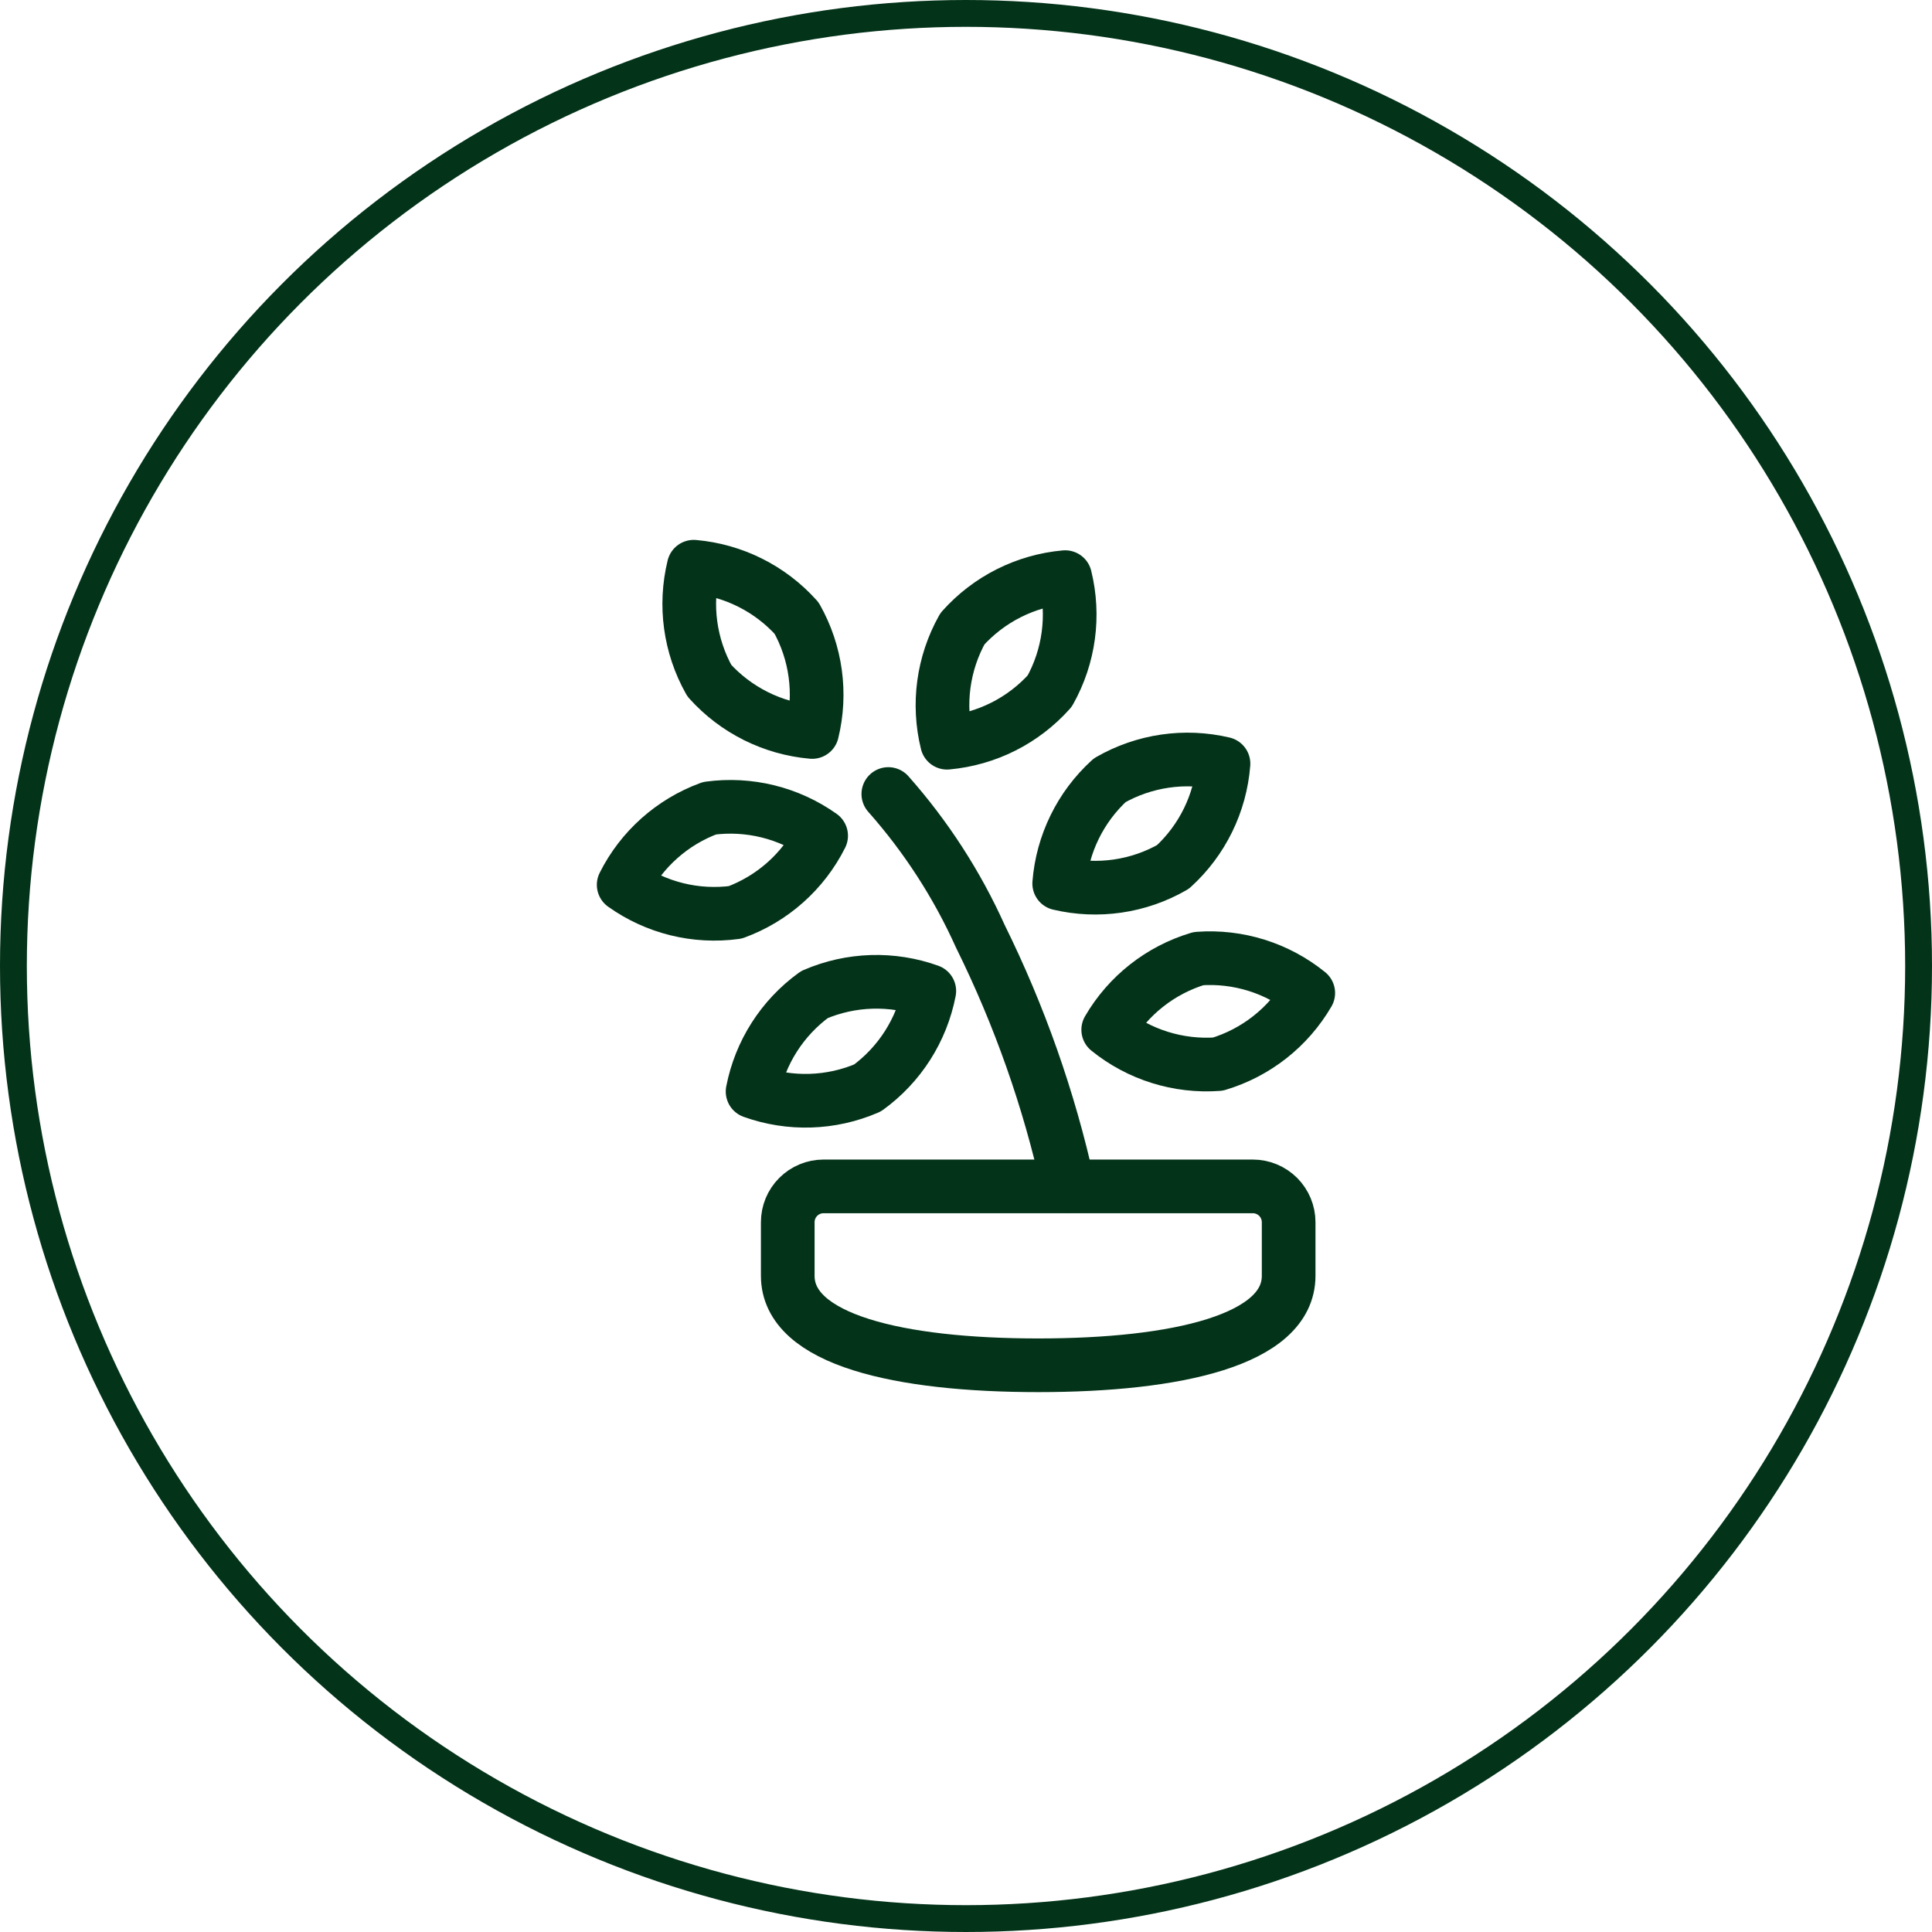
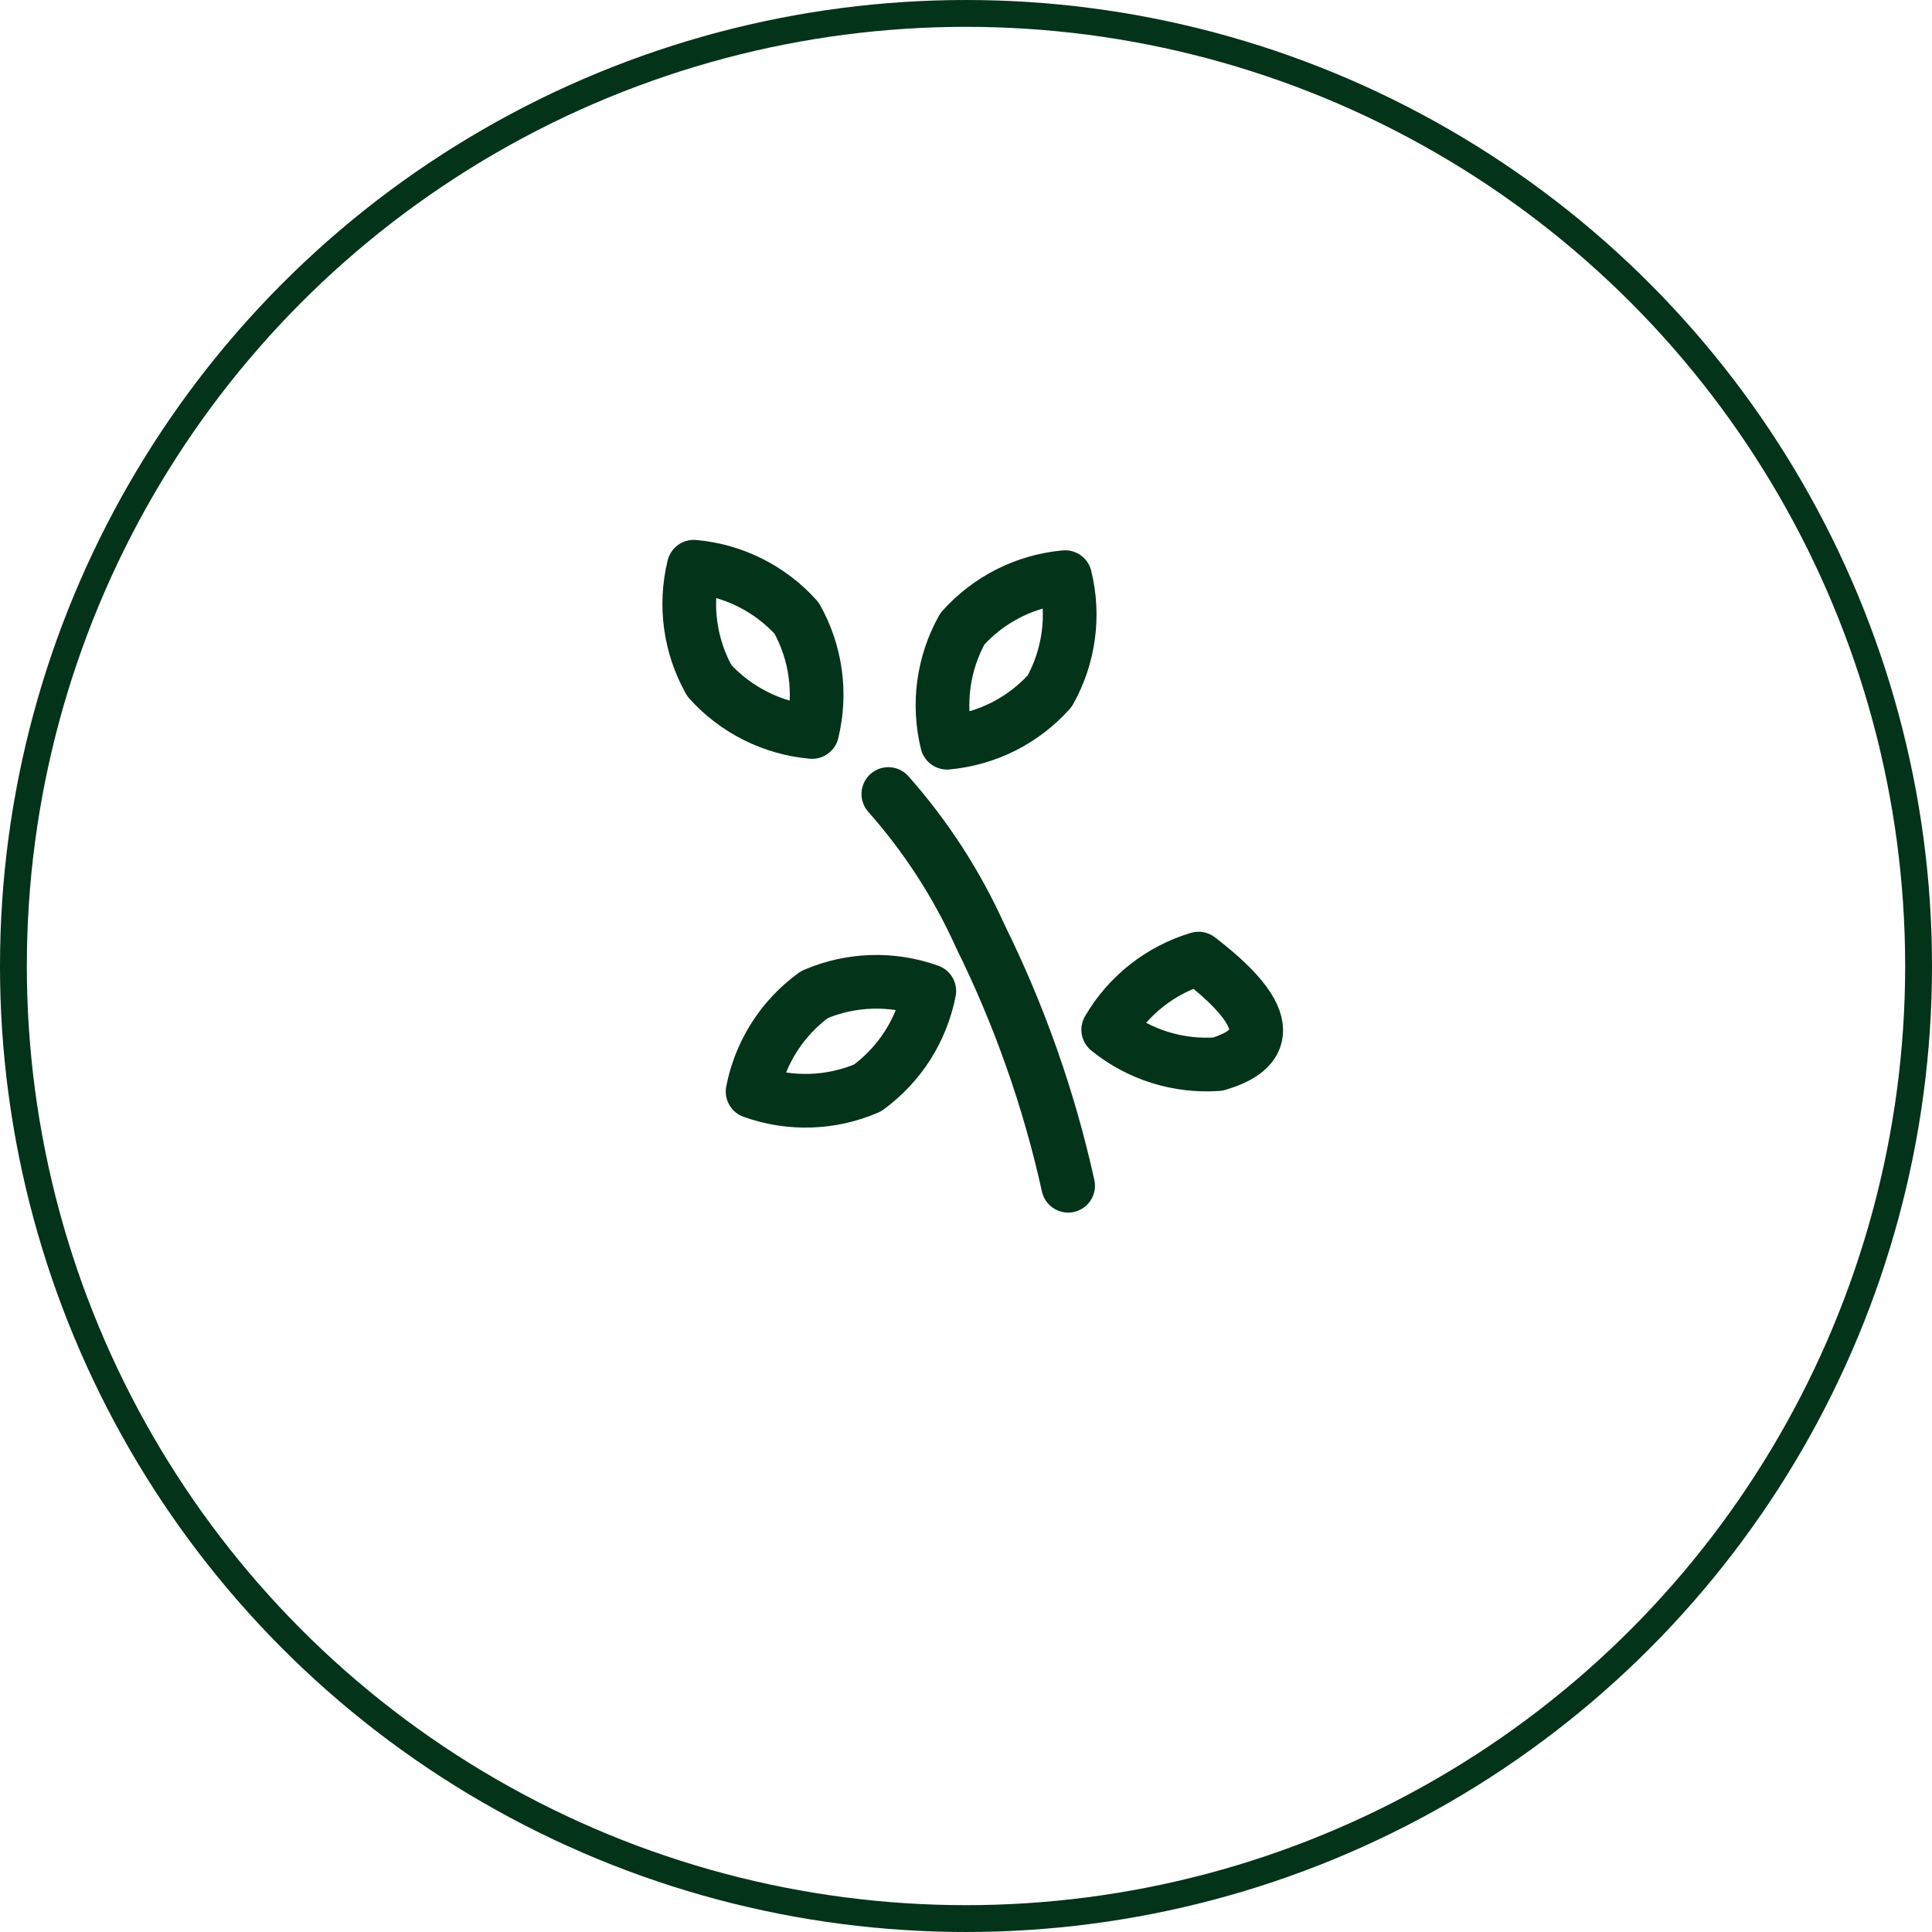
<svg xmlns="http://www.w3.org/2000/svg" width="54" height="54" viewBox="0 0 54 54" fill="none">
-   <path d="M23.018 33.16C22.752 33.16 22.498 33.266 22.311 33.453C22.123 33.641 22.018 33.895 22.018 34.16V35.66C22.018 37.455 25.152 38.16 29.018 38.16C32.884 38.16 36.018 37.455 36.018 35.66V34.16C36.018 33.895 35.912 33.641 35.725 33.453C35.537 33.266 35.283 33.16 35.018 33.16H23.018Z" stroke="#033319" stroke-width="1.5" stroke-linecap="round" stroke-linejoin="round" />
  <path d="M24.829 22.193C25.882 23.381 26.749 24.721 27.4 26.168C28.496 28.386 29.321 30.727 29.855 33.142" stroke="#033319" stroke-width="1.5" stroke-linecap="round" stroke-linejoin="round" />
  <path d="M22.265 17.276C22.809 18.243 22.964 19.381 22.7 20.459C21.595 20.362 20.567 19.849 19.826 19.024C19.282 18.056 19.126 16.918 19.39 15.84C20.496 15.937 21.523 16.45 22.265 17.276Z" stroke="#033319" stroke-width="1.5" stroke-linecap="round" stroke-linejoin="round" />
  <path d="M29.34 19.316C28.601 20.143 27.575 20.659 26.47 20.759C26.204 19.681 26.358 18.543 26.9 17.574C27.639 16.746 28.666 16.23 29.771 16.131C30.037 17.209 29.883 18.347 29.34 19.316Z" stroke="#033319" stroke-width="1.5" stroke-linecap="round" stroke-linejoin="round" />
-   <path d="M19.832 22.59C20.931 22.442 22.047 22.717 22.951 23.36C22.452 24.353 21.594 25.118 20.551 25.501C19.451 25.65 18.336 25.375 17.432 24.731C17.93 23.738 18.789 22.973 19.832 22.59Z" stroke="#033319" stroke-width="1.5" stroke-linecap="round" stroke-linejoin="round" />
  <path d="M22.763 27.799C23.782 27.36 24.93 27.324 25.974 27.699C25.763 28.789 25.145 29.758 24.247 30.409C23.228 30.849 22.08 30.884 21.035 30.509C21.246 29.419 21.864 28.451 22.763 27.799Z" stroke="#033319" stroke-width="1.5" stroke-linecap="round" stroke-linejoin="round" />
-   <path d="M32.785 24.231C31.823 24.784 30.686 24.949 29.605 24.694C29.693 23.588 30.198 22.556 31.017 21.808C31.98 21.256 33.117 21.09 34.197 21.345C34.11 22.452 33.605 23.483 32.785 24.231Z" stroke="#033319" stroke-width="1.5" stroke-linecap="round" stroke-linejoin="round" />
-   <path d="M34.04 29.743C32.933 29.823 31.837 29.48 30.975 28.782C31.533 27.822 32.436 27.111 33.5 26.793C34.607 26.712 35.703 27.056 36.566 27.755C36.007 28.714 35.104 29.425 34.04 29.743Z" stroke="#033319" stroke-width="1.5" stroke-linecap="round" stroke-linejoin="round" />
+   <path d="M34.04 29.743C32.933 29.823 31.837 29.48 30.975 28.782C31.533 27.822 32.436 27.111 33.5 26.793C36.007 28.714 35.104 29.425 34.04 29.743Z" stroke="#033319" stroke-width="1.5" stroke-linecap="round" stroke-linejoin="round" />
  <circle cx="27" cy="27" r="26.625" stroke="#033319" stroke-width="0.75" />
</svg>